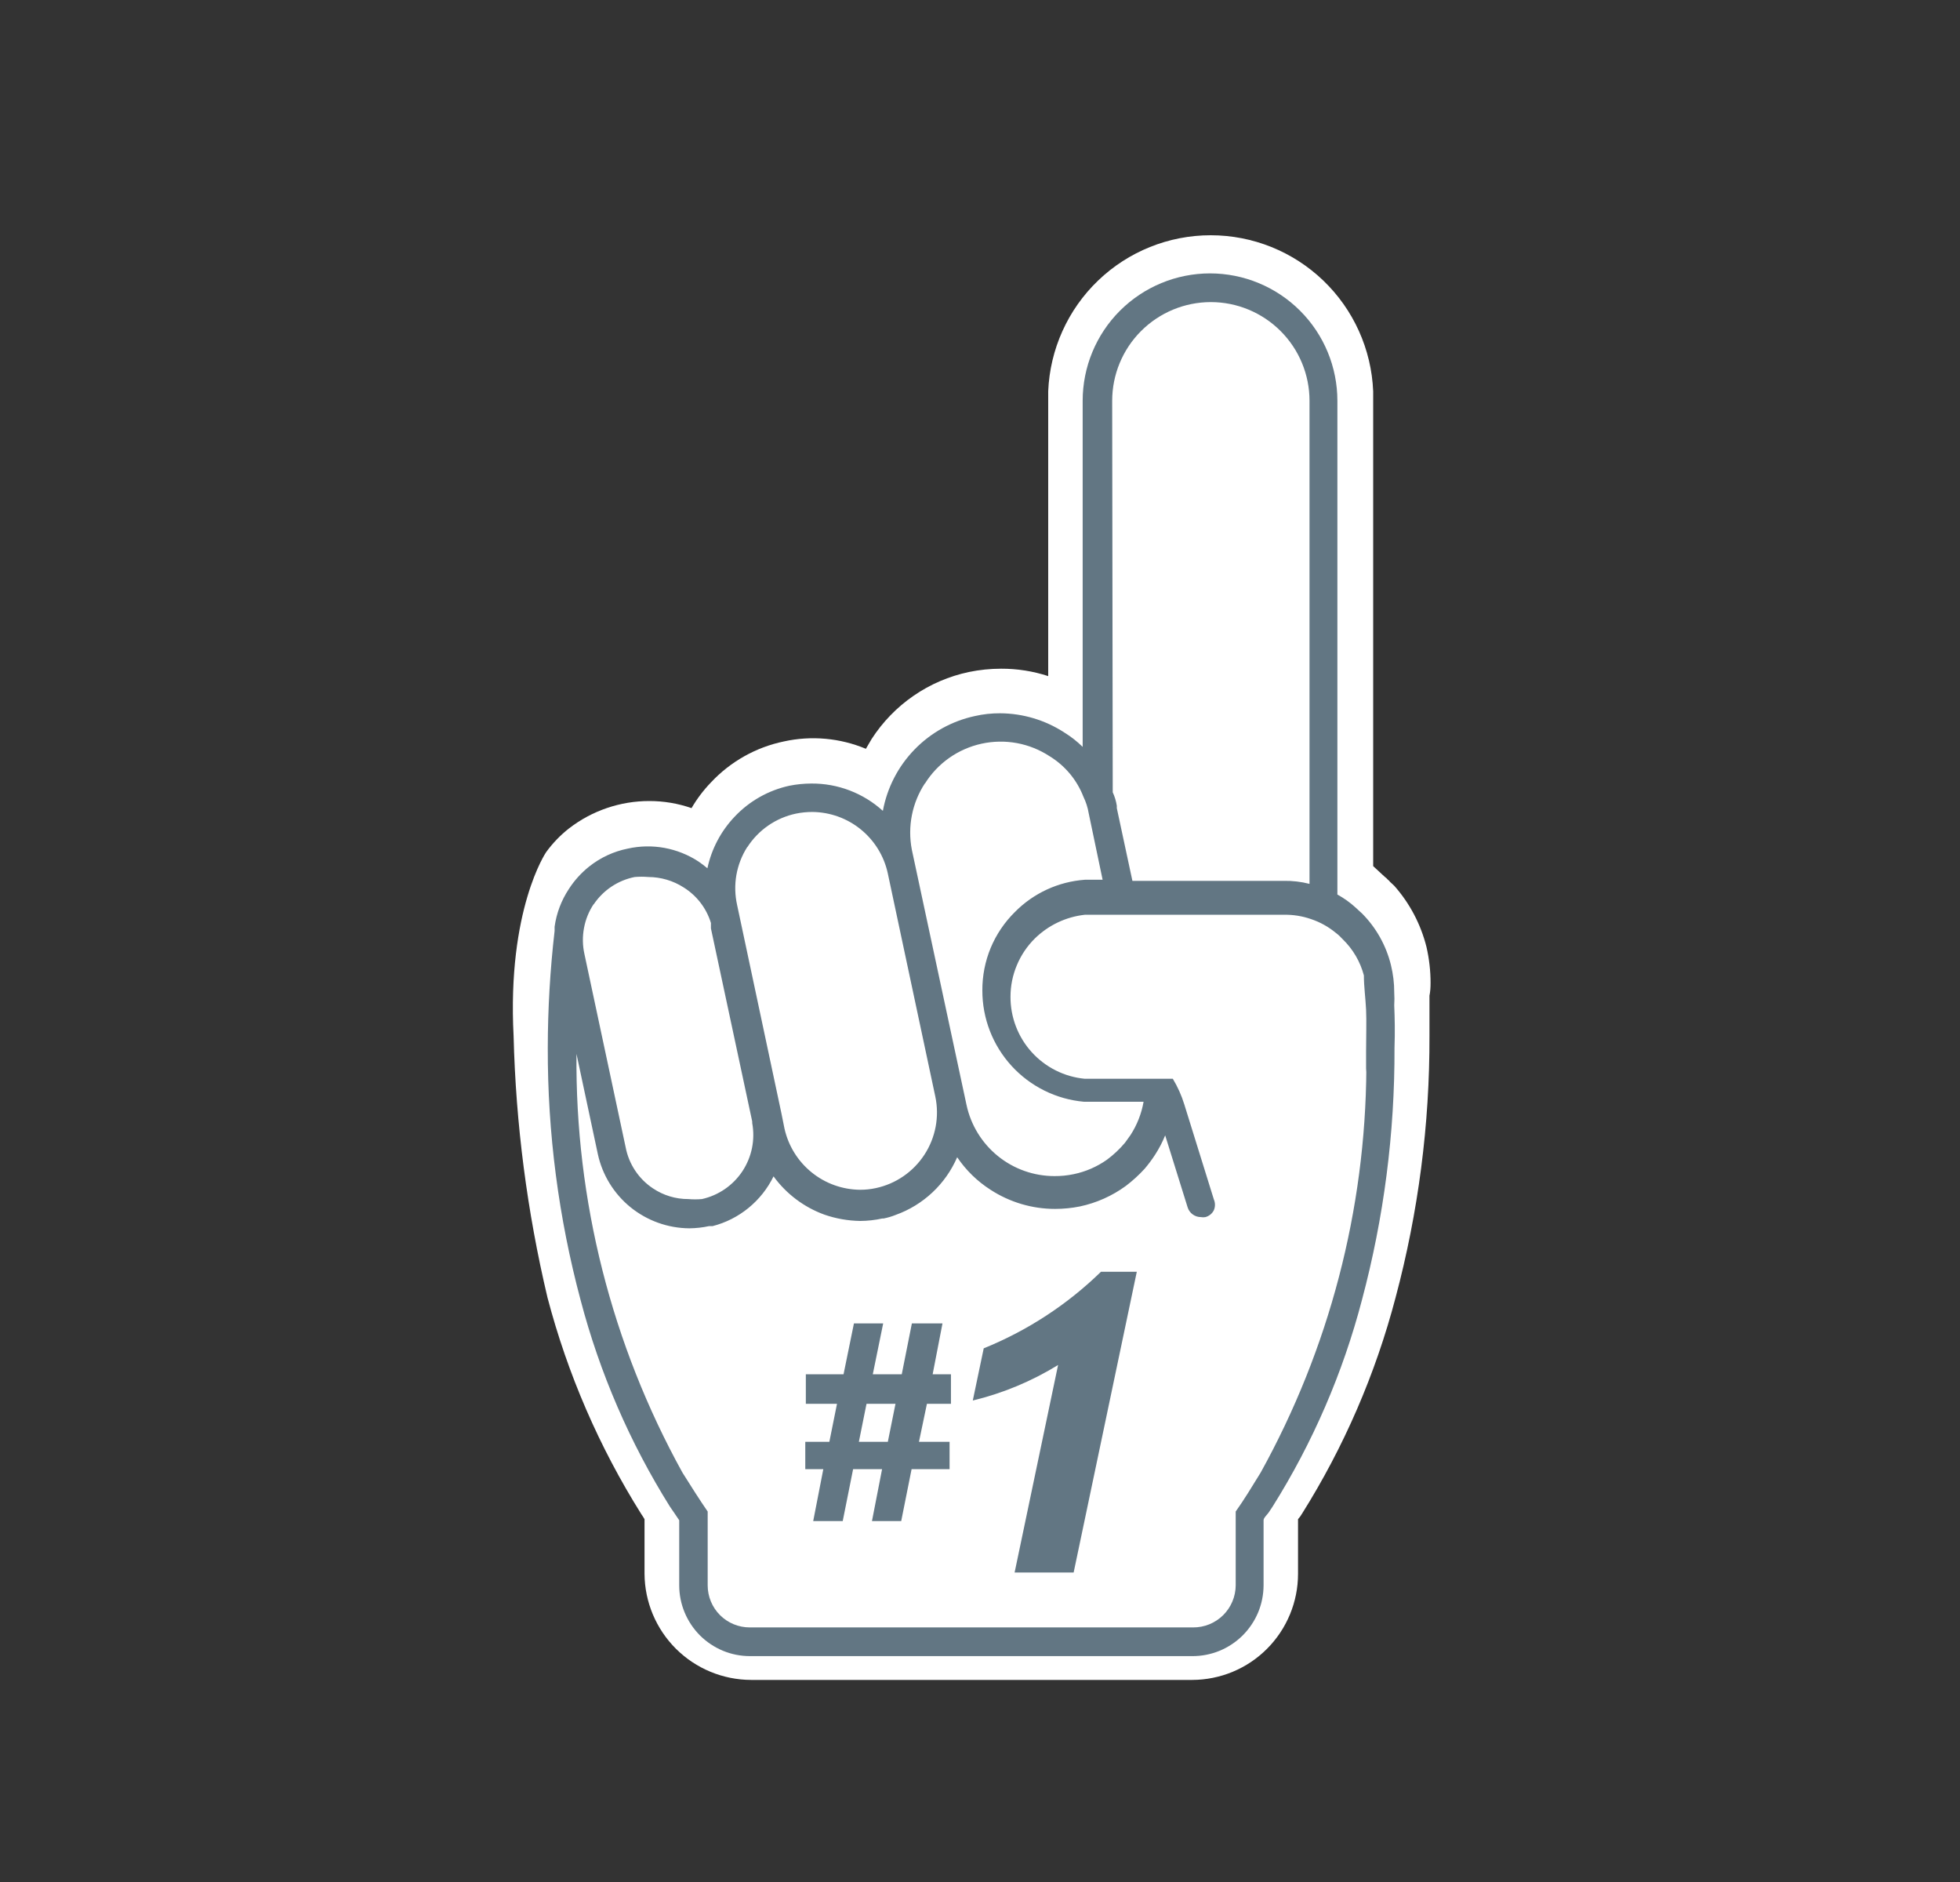
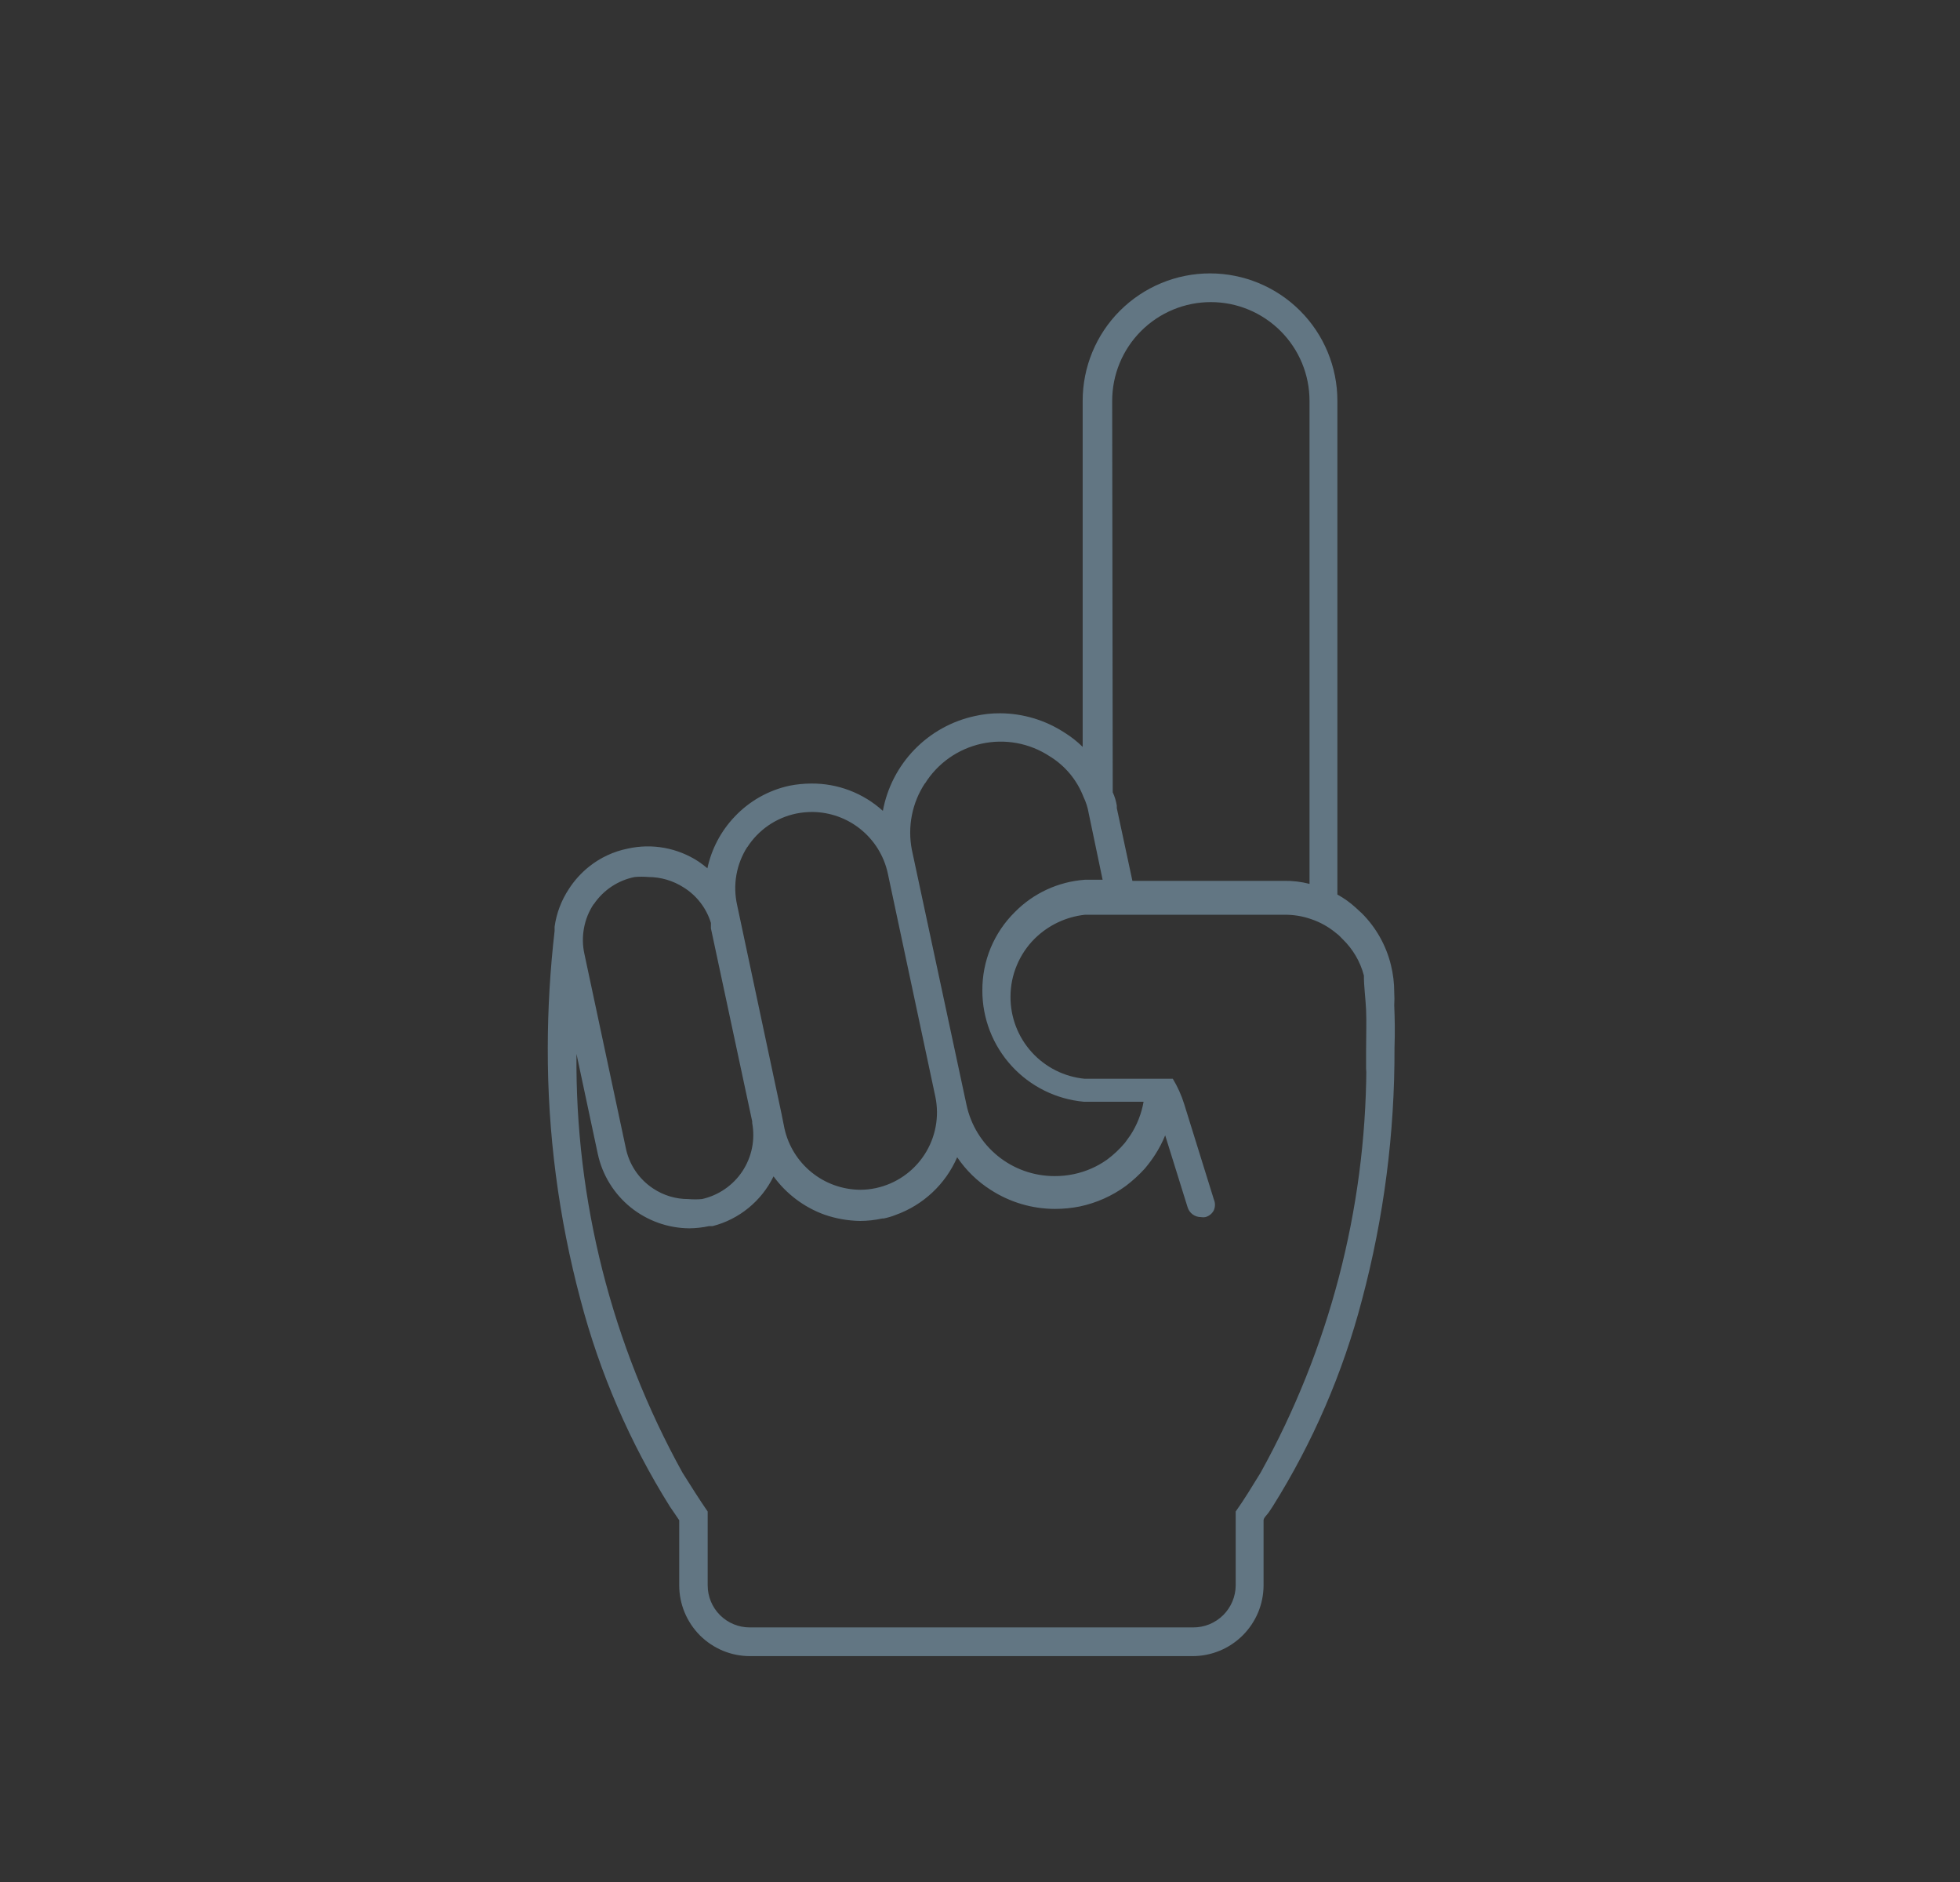
<svg xmlns="http://www.w3.org/2000/svg" width="50" height="48" viewBox="0 0 50 48" fill="none">
  <rect x="0" y="0" width="50" height="48" fill="#333333" stroke="none" />
-   <path d="M36.494 25.067C36.494 24.759 36.459 24.453 36.39 24.153C36.245 23.574 35.963 23.038 35.567 22.591V22.591L35.462 22.494C35.447 22.472 35.428 22.453 35.407 22.438C35.382 22.409 35.354 22.383 35.323 22.361L35.03 22.09V9.979C34.986 8.909 34.53 7.897 33.758 7.156C32.985 6.414 31.956 6 30.885 6C29.814 6 28.785 6.414 28.012 7.156C27.24 7.897 26.784 8.909 26.74 9.979V17.244C26.353 17.117 25.948 17.054 25.541 17.055C25.264 17.055 24.989 17.083 24.718 17.139C24.212 17.246 23.732 17.451 23.306 17.745C22.88 18.038 22.516 18.413 22.236 18.847L22.089 19.098C21.428 18.822 20.698 18.756 19.998 18.91C19.284 19.058 18.634 19.424 18.136 19.956C17.945 20.154 17.779 20.374 17.641 20.611C17.296 20.491 16.933 20.43 16.567 20.43C15.825 20.429 15.104 20.674 14.517 21.127C14.295 21.301 14.098 21.505 13.932 21.734C13.932 21.734 12.935 23.191 13.102 26.426C13.158 28.672 13.448 30.906 13.966 33.092C14.478 35.043 15.285 36.906 16.358 38.614C16.388 38.657 16.416 38.701 16.442 38.746V40.141C16.447 40.859 16.736 41.546 17.245 42.053C17.754 42.559 18.443 42.844 19.161 42.846H30.414C31.131 42.844 31.817 42.559 32.323 42.051C32.828 41.544 33.113 40.857 33.113 40.141V38.746C33.15 38.706 33.182 38.661 33.21 38.614C34.284 36.906 35.09 35.043 35.602 33.092C36.182 30.918 36.473 28.677 36.466 26.426C36.466 26.057 36.466 25.729 36.466 25.394C36.487 25.297 36.494 25.185 36.494 25.067Z" fill="white" />
  <path d="M35.567 25.638C35.574 25.529 35.574 25.42 35.567 25.311C35.568 25.076 35.539 24.842 35.483 24.613C35.361 24.115 35.106 23.66 34.744 23.296L34.682 23.24L34.584 23.149C34.442 23.019 34.285 22.907 34.117 22.815V10.223C34.117 9.361 33.775 8.534 33.165 7.925C32.556 7.316 31.729 6.973 30.868 6.973C30.006 6.973 29.18 7.316 28.57 7.925C27.961 8.534 27.619 9.361 27.619 10.223V19.049C27.479 18.912 27.325 18.79 27.158 18.687C26.669 18.367 26.098 18.195 25.513 18.192C25.297 18.191 25.082 18.214 24.872 18.262C24.285 18.388 23.748 18.685 23.33 19.116C22.912 19.546 22.631 20.091 22.522 20.681C22.022 20.227 21.37 19.978 20.695 19.984C20.508 19.985 20.321 20.003 20.137 20.04C19.604 20.156 19.118 20.43 18.743 20.827C18.393 21.194 18.152 21.65 18.046 22.145C17.972 22.083 17.895 22.025 17.816 21.971C17.553 21.799 17.258 21.682 16.949 21.625C16.64 21.569 16.323 21.575 16.017 21.643C15.655 21.715 15.315 21.873 15.027 22.103C14.825 22.265 14.65 22.458 14.511 22.675C14.319 22.965 14.195 23.294 14.148 23.637V23.637V23.742C14.034 24.733 13.975 25.729 13.974 26.726C13.968 28.896 14.25 31.058 14.81 33.154C15.299 35.017 16.068 36.794 17.09 38.426L17.195 38.579L17.327 38.774V40.434C17.327 40.671 17.374 40.906 17.465 41.125C17.556 41.344 17.689 41.543 17.856 41.711C18.024 41.878 18.223 42.011 18.442 42.102C18.661 42.193 18.896 42.239 19.133 42.239H30.415C30.653 42.24 30.889 42.194 31.109 42.104C31.329 42.014 31.529 41.881 31.698 41.714C31.867 41.546 32.002 41.346 32.094 41.127C32.186 40.907 32.233 40.672 32.234 40.434V38.774C32.234 38.712 32.318 38.642 32.367 38.572C32.416 38.502 32.429 38.474 32.464 38.426C33.488 36.795 34.257 35.017 34.744 33.154C35.303 31.058 35.582 28.896 35.574 26.726C35.588 26.315 35.581 25.973 35.567 25.638ZM28.372 10.223C28.372 9.555 28.637 8.915 29.109 8.443C29.581 7.971 30.221 7.705 30.889 7.705C31.556 7.705 32.196 7.971 32.668 8.443C33.141 8.915 33.406 9.555 33.406 10.223V22.543C33.191 22.488 32.971 22.462 32.75 22.466H28.888L28.49 20.611C28.49 20.611 28.49 20.57 28.49 20.549C28.471 20.43 28.436 20.315 28.386 20.207L28.372 10.223ZM23.596 19.984C23.756 19.727 23.967 19.505 24.215 19.33C24.463 19.156 24.743 19.033 25.039 18.968C25.335 18.903 25.641 18.898 25.939 18.952C26.237 19.007 26.521 19.121 26.775 19.287C27.17 19.528 27.474 19.893 27.64 20.325V20.325C27.703 20.455 27.748 20.594 27.772 20.737L28.128 22.438H27.674C26.999 22.487 26.365 22.779 25.89 23.261C25.625 23.522 25.415 23.834 25.272 24.177C25.13 24.521 25.058 24.89 25.06 25.262C25.059 25.974 25.325 26.66 25.805 27.185C26.285 27.71 26.945 28.037 27.653 28.1H29.173C29.12 28.403 29.006 28.692 28.839 28.95L28.699 29.145C28.563 29.307 28.409 29.452 28.239 29.578C27.984 29.758 27.695 29.884 27.389 29.947C27.228 29.981 27.064 29.997 26.901 29.996C26.374 29.996 25.864 29.816 25.455 29.484C25.047 29.153 24.764 28.691 24.655 28.176L23.261 21.671C23.148 21.084 23.267 20.476 23.596 19.977V19.984ZM19.064 21.608C19.203 21.39 19.385 21.203 19.598 21.055C19.811 20.908 20.051 20.805 20.305 20.751C20.442 20.723 20.582 20.709 20.723 20.709C21.173 20.713 21.609 20.869 21.958 21.153C22.308 21.437 22.551 21.831 22.647 22.271L23.86 27.967C23.968 28.478 23.868 29.011 23.583 29.449C23.298 29.887 22.852 30.194 22.34 30.303C22.21 30.331 22.077 30.345 21.943 30.345C21.492 30.341 21.055 30.185 20.705 29.901C20.354 29.617 20.11 29.223 20.012 28.783L19.935 28.399L18.805 23.087C18.748 22.834 18.741 22.573 18.785 22.318C18.83 22.063 18.924 21.82 19.064 21.601V21.608ZM15.145 23.066C15.388 22.704 15.764 22.453 16.191 22.368C16.307 22.358 16.424 22.358 16.54 22.368C16.858 22.369 17.171 22.461 17.439 22.633C17.773 22.841 18.021 23.163 18.136 23.54V23.679L19.189 28.602V28.643C19.268 29.07 19.178 29.51 18.939 29.872C18.7 30.233 18.329 30.488 17.906 30.582C17.79 30.592 17.674 30.592 17.558 30.582C17.237 30.583 16.924 30.488 16.658 30.31C16.478 30.191 16.324 30.037 16.204 29.857C16.084 29.677 16.002 29.476 15.961 29.264L14.908 24.328C14.86 24.111 14.857 23.887 14.898 23.669C14.938 23.451 15.022 23.243 15.145 23.059V23.066ZM34.856 27.249C34.835 30.858 33.907 34.404 32.158 37.561C31.948 37.903 31.732 38.258 31.523 38.551V40.434C31.522 40.576 31.493 40.716 31.438 40.847C31.383 40.977 31.303 41.096 31.202 41.196C31.101 41.295 30.981 41.374 30.849 41.428C30.718 41.481 30.577 41.508 30.435 41.507H19.126C18.841 41.507 18.568 41.394 18.367 41.193C18.166 40.992 18.053 40.718 18.053 40.434V38.551C17.836 38.237 17.627 37.903 17.411 37.561C15.603 34.293 14.671 30.614 14.706 26.879L15.25 29.431C15.365 29.966 15.66 30.445 16.084 30.79C16.509 31.134 17.038 31.324 17.585 31.328C17.754 31.326 17.922 31.308 18.087 31.272H18.178C18.514 31.186 18.826 31.028 19.095 30.808C19.363 30.589 19.581 30.315 19.733 30.003V30.003C20.059 30.45 20.51 30.79 21.03 30.979C21.324 31.081 21.632 31.135 21.943 31.14C22.133 31.139 22.323 31.118 22.508 31.077H22.543C22.648 31.056 22.75 31.026 22.849 30.986C23.198 30.861 23.516 30.666 23.786 30.413C24.056 30.16 24.271 29.854 24.418 29.515C24.642 29.847 24.931 30.129 25.269 30.345C25.759 30.663 26.33 30.833 26.914 30.833C27.127 30.833 27.34 30.812 27.549 30.77C27.972 30.68 28.371 30.502 28.72 30.247C28.893 30.116 29.055 29.968 29.201 29.808C29.297 29.695 29.386 29.576 29.466 29.452C29.567 29.296 29.654 29.13 29.724 28.957L30.296 30.791C30.318 30.864 30.364 30.928 30.425 30.973C30.487 31.018 30.561 31.042 30.638 31.042C30.674 31.049 30.712 31.049 30.749 31.042V31.042C30.795 31.03 30.838 31.008 30.876 30.978C30.913 30.948 30.944 30.91 30.965 30.868C30.984 30.823 30.994 30.776 30.994 30.728C30.994 30.68 30.984 30.633 30.965 30.589L30.212 28.169C30.142 27.94 30.043 27.72 29.919 27.514V27.514H27.674C27.154 27.465 26.671 27.223 26.32 26.836C25.969 26.449 25.776 25.945 25.778 25.422C25.778 25.146 25.833 24.872 25.94 24.618C26.046 24.363 26.202 24.131 26.398 23.937C26.744 23.597 27.193 23.384 27.674 23.331H28.323H32.75C32.987 23.326 33.224 23.364 33.447 23.442C33.676 23.519 33.889 23.637 34.075 23.791V23.791C34.138 23.838 34.196 23.892 34.249 23.951C34.512 24.205 34.7 24.525 34.793 24.878V24.878C34.793 25.164 34.835 25.457 34.849 25.75C34.863 26.043 34.849 26.447 34.849 26.824V27.347L34.856 27.249Z" fill="#627683" />
-   <path d="M24.043 33.754H23.262L23.004 35.051H22.265L22.53 33.754H21.784L21.519 35.051H20.557V35.804H21.352L21.157 36.773H20.543V37.47H21.003L20.745 38.795H21.498L21.763 37.47H22.502L22.244 38.795H22.99L23.255 37.47H24.224V36.773H23.443L23.646 35.804H24.259V35.051H23.792L24.043 33.754ZM22.649 36.773H21.91L22.105 35.804H22.844L22.649 36.773Z" fill="#627683" />
-   <path d="M25.095 34.389L24.816 35.72C25.585 35.534 26.319 35.228 26.992 34.814L25.883 40.106H27.389L29 32.436H28.086C27.225 33.275 26.209 33.938 25.095 34.389V34.389Z" fill="#627683" />
</svg>